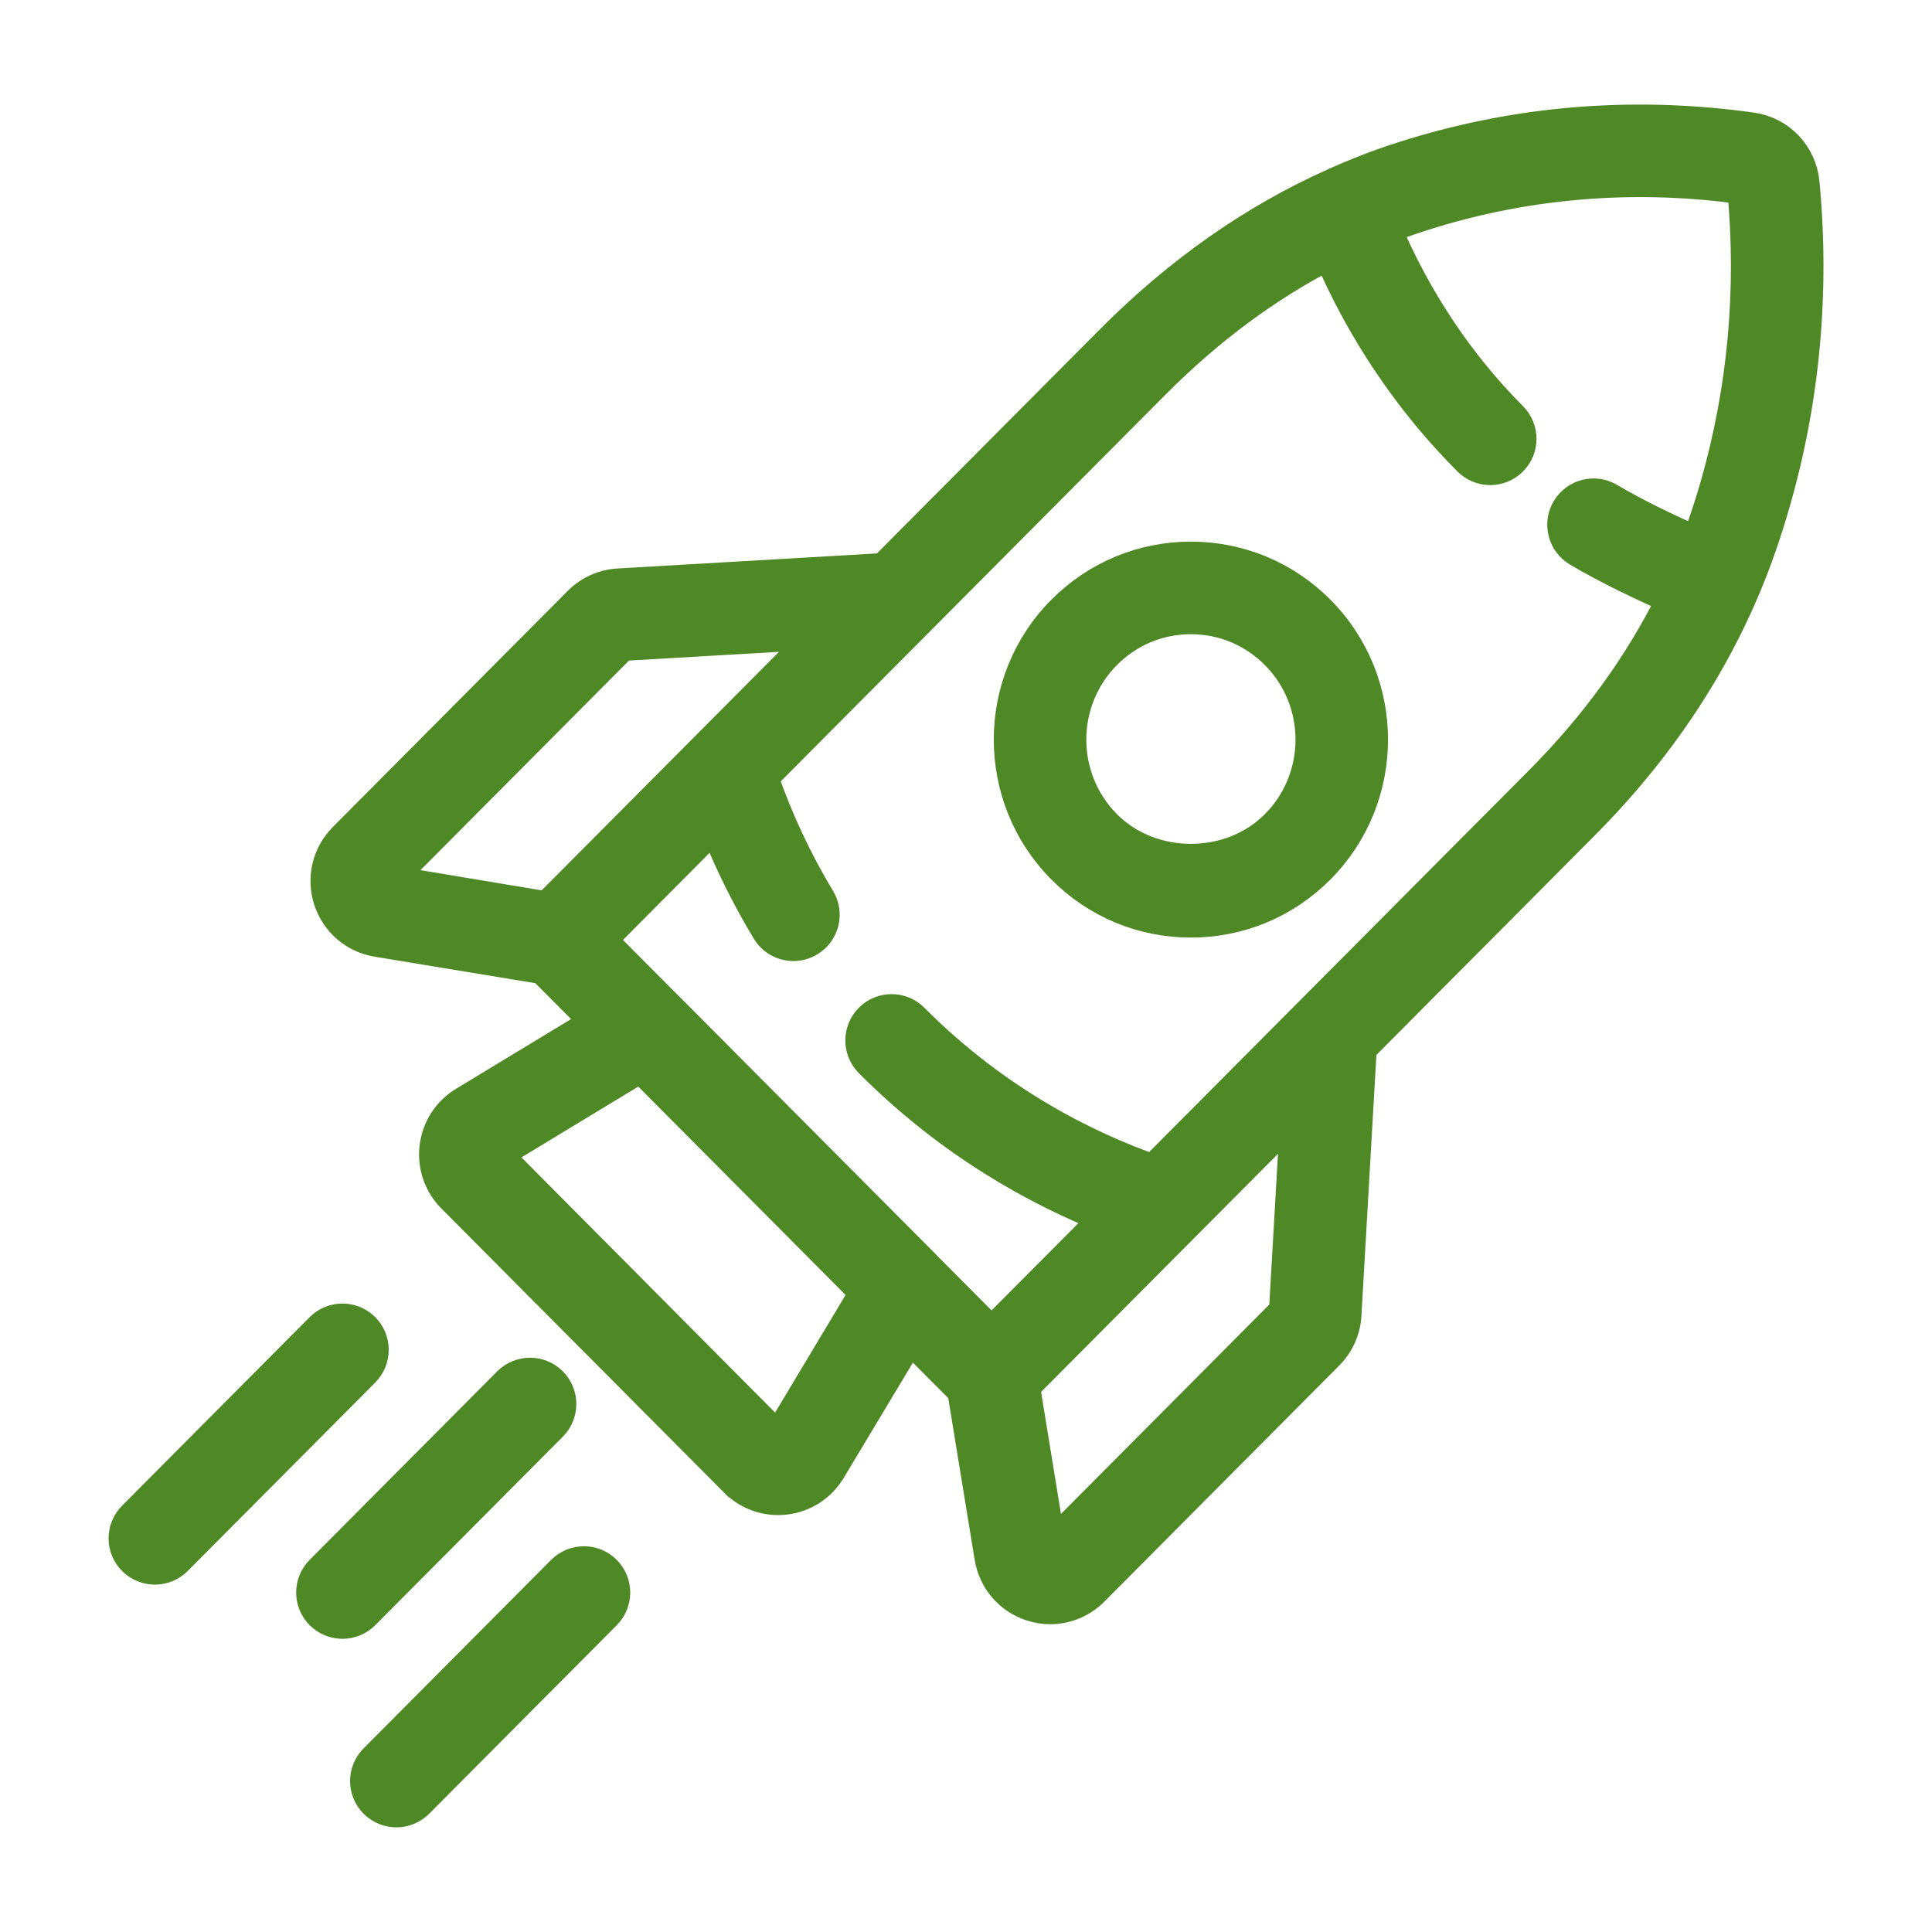
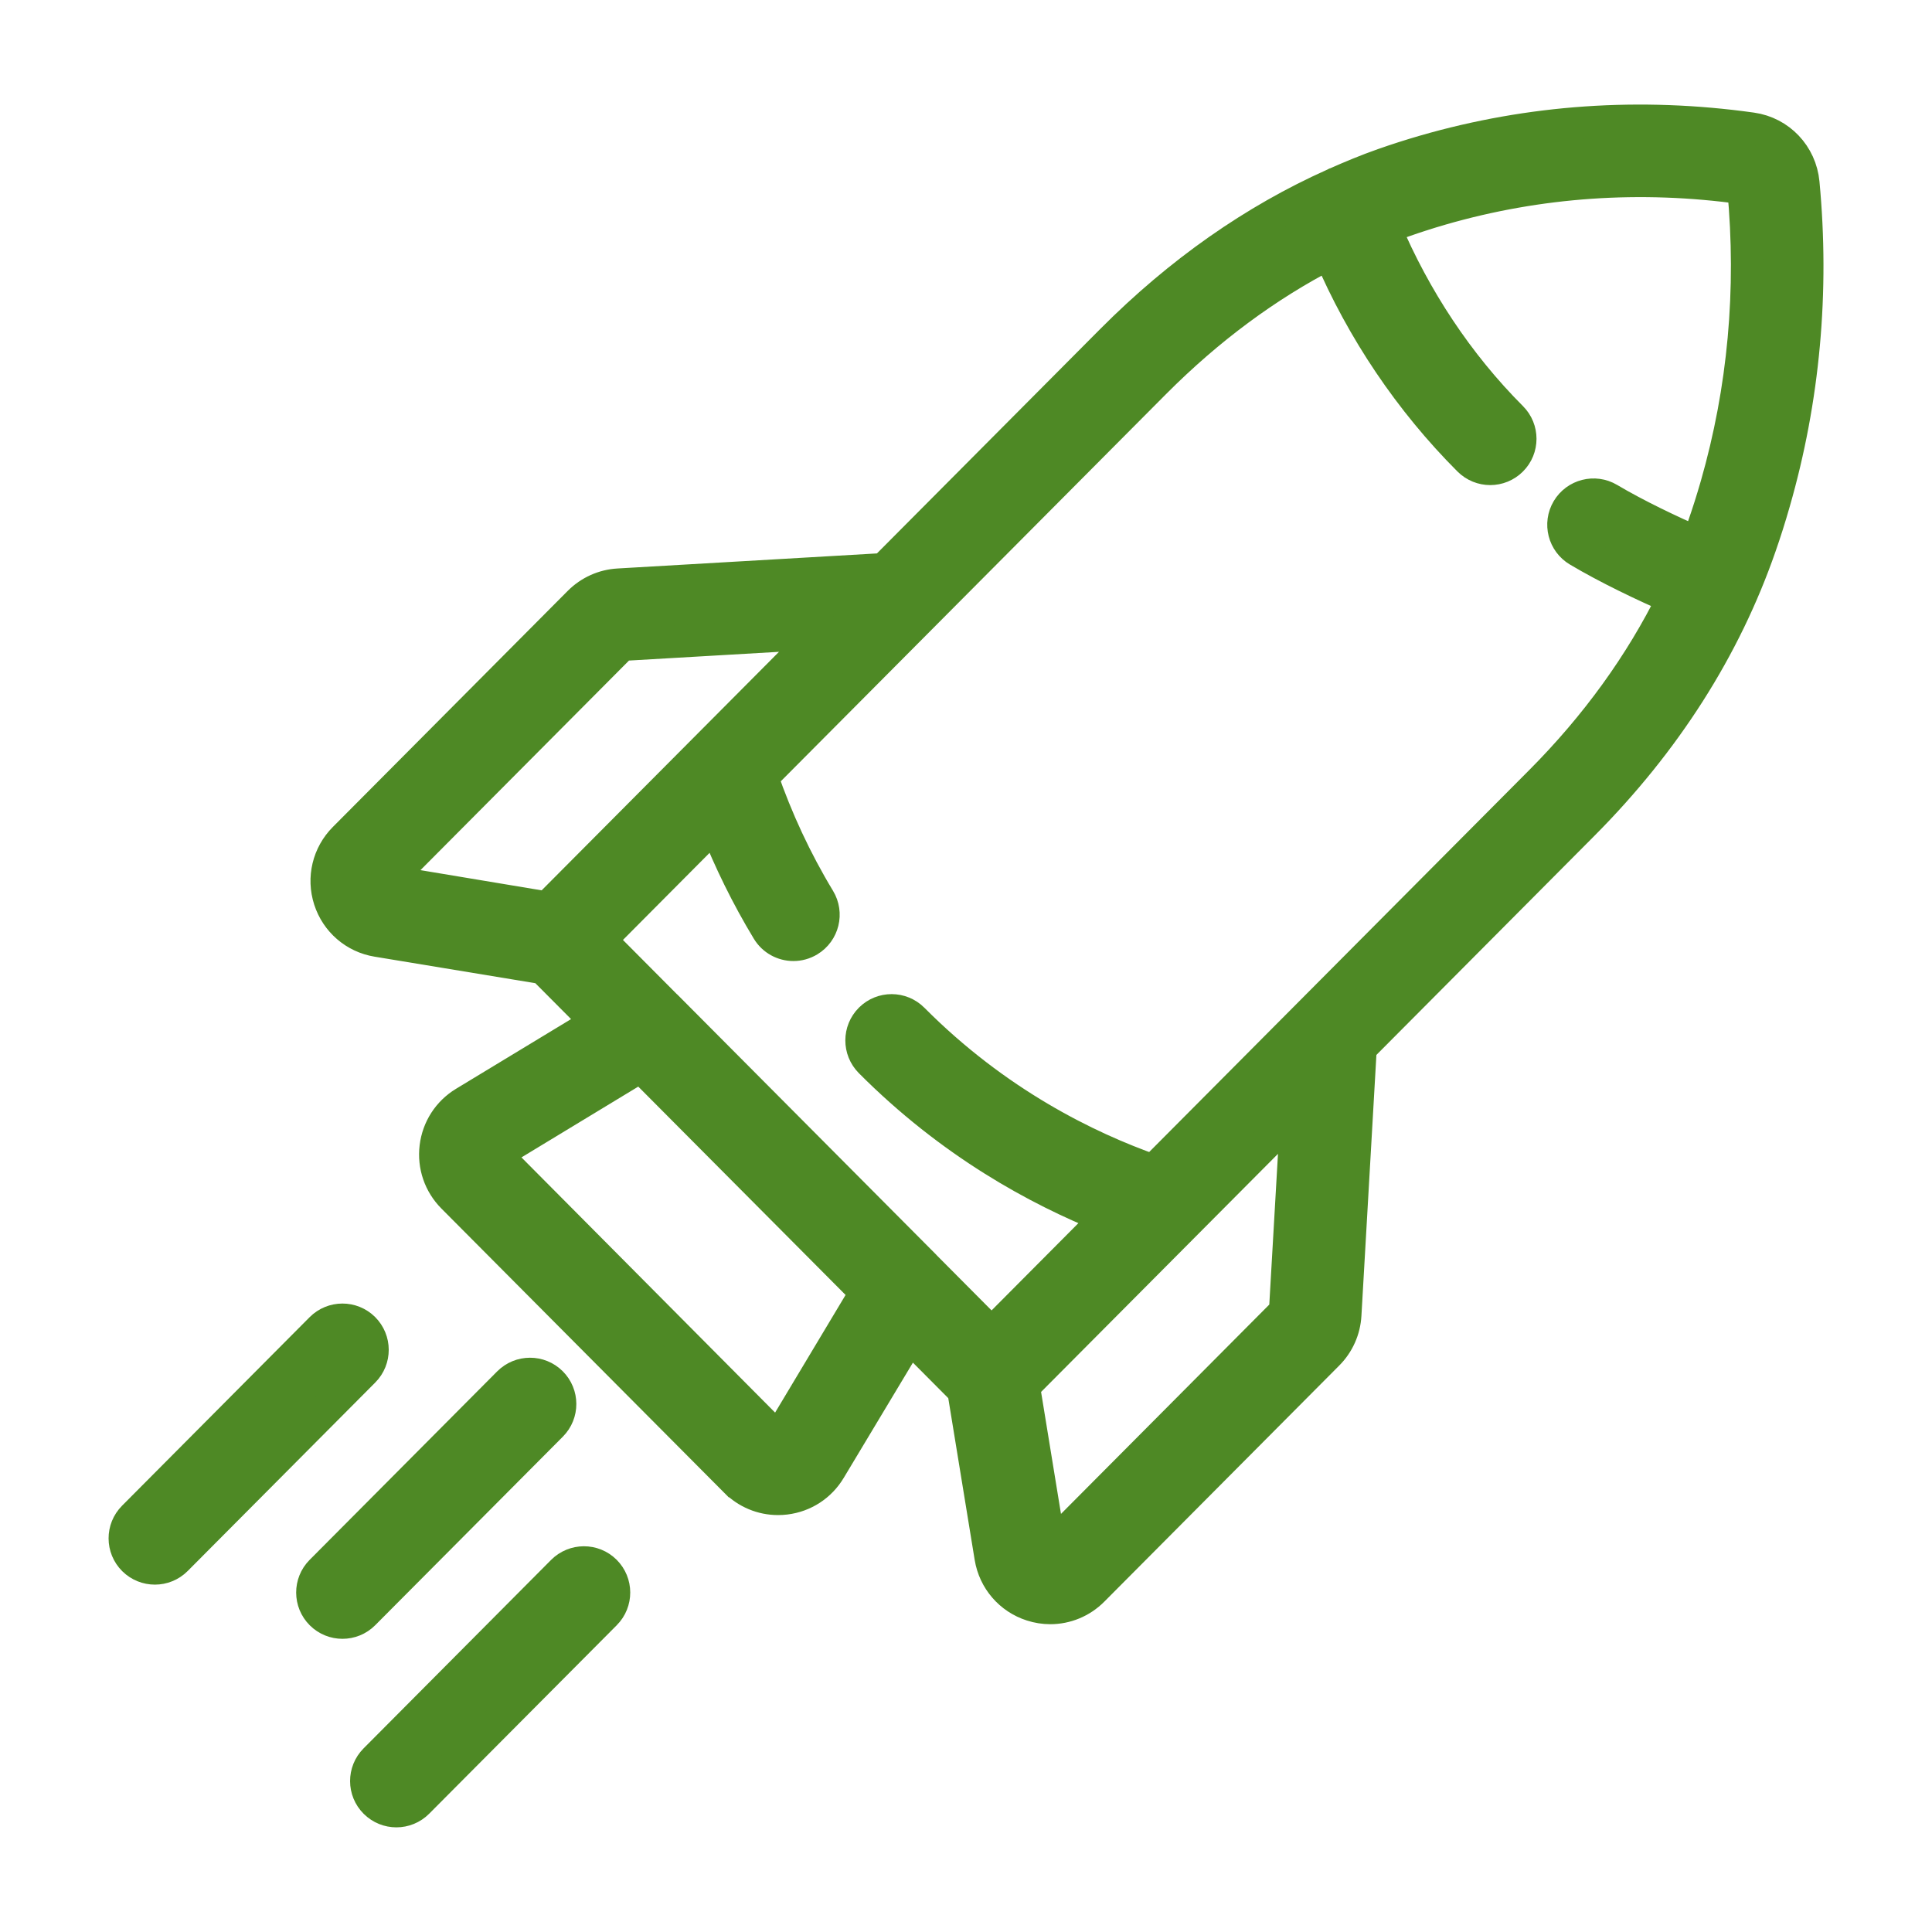
<svg xmlns="http://www.w3.org/2000/svg" width="60" height="60" viewBox="0 0 60 60" fill="none">
  <path d="M56.007 5.681C55.925 4.809 55.266 4.115 54.406 3.993C50.948 3.508 47.529 3.742 44.241 4.692C43.799 4.82 43.372 4.957 42.96 5.102C42.458 5.278 41.964 5.483 41.474 5.701C41.468 5.703 41.463 5.701 41.457 5.703C41.445 5.708 41.438 5.718 41.426 5.723C38.952 6.829 36.634 8.449 34.524 10.569L27.454 17.675L19.205 18.154C18.746 18.18 18.313 18.375 17.986 18.703L10.691 26.035C10.192 26.537 10.017 27.267 10.234 27.941C10.451 28.614 11.019 29.103 11.714 29.217L16.866 30.067L18.538 31.747L14.42 34.242C13.924 34.543 13.6 35.046 13.529 35.623C13.459 36.2 13.653 36.767 14.062 37.179L22.839 46C22.839 46 22.84 46 22.84 46C23.195 46.357 23.668 46.552 24.163 46.552C24.24 46.552 24.317 46.547 24.395 46.538C24.971 46.467 25.474 46.14 25.773 45.641L28.253 41.51L29.917 43.182L30.763 48.364C30.878 49.064 31.368 49.634 32.043 49.85C32.231 49.911 32.426 49.941 32.617 49.941C33.107 49.941 33.583 49.748 33.941 49.388L41.236 42.056C41.562 41.73 41.755 41.296 41.781 40.837L42.257 32.544L49.167 25.599C51.718 23.035 53.57 20.129 54.669 16.961C54.822 16.522 54.967 16.067 55.101 15.596C56.022 12.392 56.326 9.055 56.007 5.681ZM16.994 28.186L12.02 27.357L19.314 20.026L25.47 19.668L16.994 28.186ZM24.17 44.678L24.168 44.676L15.392 35.846L19.899 33.114L26.889 40.139L24.17 44.678ZM39.907 40.733L32.614 48.062L31.797 43.056L40.264 34.547L39.907 40.733ZM53.3 15.08C53.174 15.516 53.041 15.937 52.899 16.344C52.839 16.517 52.769 16.685 52.704 16.856C51.88 16.5 50.803 15.987 49.967 15.49C49.522 15.226 48.947 15.373 48.682 15.818C48.418 16.263 48.565 16.838 49.01 17.102C49.923 17.645 51.069 18.192 51.961 18.577C50.951 20.624 49.572 22.534 47.838 24.276L35.818 36.356C33.752 35.63 30.943 34.252 28.354 31.65C27.989 31.283 27.396 31.281 27.029 31.646C26.662 32.012 26.66 32.605 27.025 32.973C29.527 35.487 32.215 36.953 34.369 37.812L30.794 41.405L28.743 39.343C28.739 39.34 28.738 39.335 28.734 39.331L20.71 31.268C20.707 31.266 20.705 31.265 20.702 31.263L18.641 29.191L22.211 25.602C22.66 26.737 23.201 27.84 23.838 28.893C24.014 29.185 24.323 29.346 24.641 29.346C24.806 29.346 24.973 29.302 25.125 29.21C25.568 28.942 25.71 28.366 25.442 27.923C24.715 26.721 24.125 25.448 23.67 24.136L35.853 11.892C37.537 10.2 39.358 8.856 41.284 7.867C42.304 10.256 43.788 12.46 45.617 14.29C45.801 14.473 46.041 14.565 46.28 14.565C46.52 14.565 46.76 14.473 46.943 14.29C47.309 13.925 47.309 13.331 46.943 12.965C45.274 11.294 43.944 9.271 43.018 7.089C43.206 7.015 43.392 6.937 43.582 6.871C43.961 6.737 44.354 6.611 44.761 6.493C47.795 5.618 50.95 5.401 54.138 5.846C54.138 5.846 54.14 5.849 54.141 5.857C54.438 8.997 54.155 12.1 53.3 15.08Z" fill="#4E8925" stroke="#4E8925" />
-   <path d="M36.984 17.321C35.481 17.321 34.068 17.91 33.005 18.977C30.815 21.178 30.815 24.76 33.005 26.961C34.068 28.029 35.481 28.617 36.984 28.617C38.488 28.617 39.901 28.029 40.963 26.961C43.154 24.76 43.154 21.178 40.963 18.977C39.9 17.909 38.488 17.321 36.984 17.321ZM39.634 25.639C38.218 27.062 35.75 27.062 34.335 25.639C32.87 24.167 32.87 21.772 34.335 20.299C35.042 19.588 35.984 19.196 36.984 19.196C37.985 19.196 38.926 19.588 39.634 20.299C41.1 21.772 41.1 24.167 39.634 25.639Z" fill="#4E8925" stroke="#4E8925" />
  <path d="M17.122 42.938C16.755 42.573 16.162 42.575 15.796 42.941L9.97 48.796C9.605 49.163 9.607 49.757 9.974 50.122C10.157 50.304 10.396 50.395 10.635 50.395C10.876 50.395 11.116 50.303 11.299 50.119L17.126 44.264C17.491 43.897 17.489 43.303 17.122 42.938Z" fill="#4E8925" stroke="#4E8925" />
  <path d="M11.296 41.255C10.929 40.891 10.336 40.892 9.97 41.259L4.145 47.114C3.78 47.481 3.781 48.074 4.149 48.44C4.332 48.621 4.571 48.712 4.81 48.712C5.05 48.712 5.291 48.62 5.474 48.437L11.3 42.582C11.665 42.215 11.663 41.621 11.296 41.255Z" fill="#4E8925" stroke="#4E8925" />
  <path d="M17.47 48.796L11.645 54.651C11.28 55.018 11.281 55.612 11.649 55.977C11.832 56.159 12.071 56.25 12.31 56.25C12.55 56.25 12.791 56.158 12.974 55.974L18.8 50.119C19.165 49.752 19.163 49.158 18.796 48.793C18.429 48.428 17.836 48.431 17.47 48.796Z" fill="#4E8925" stroke="#4E8925" />
</svg>